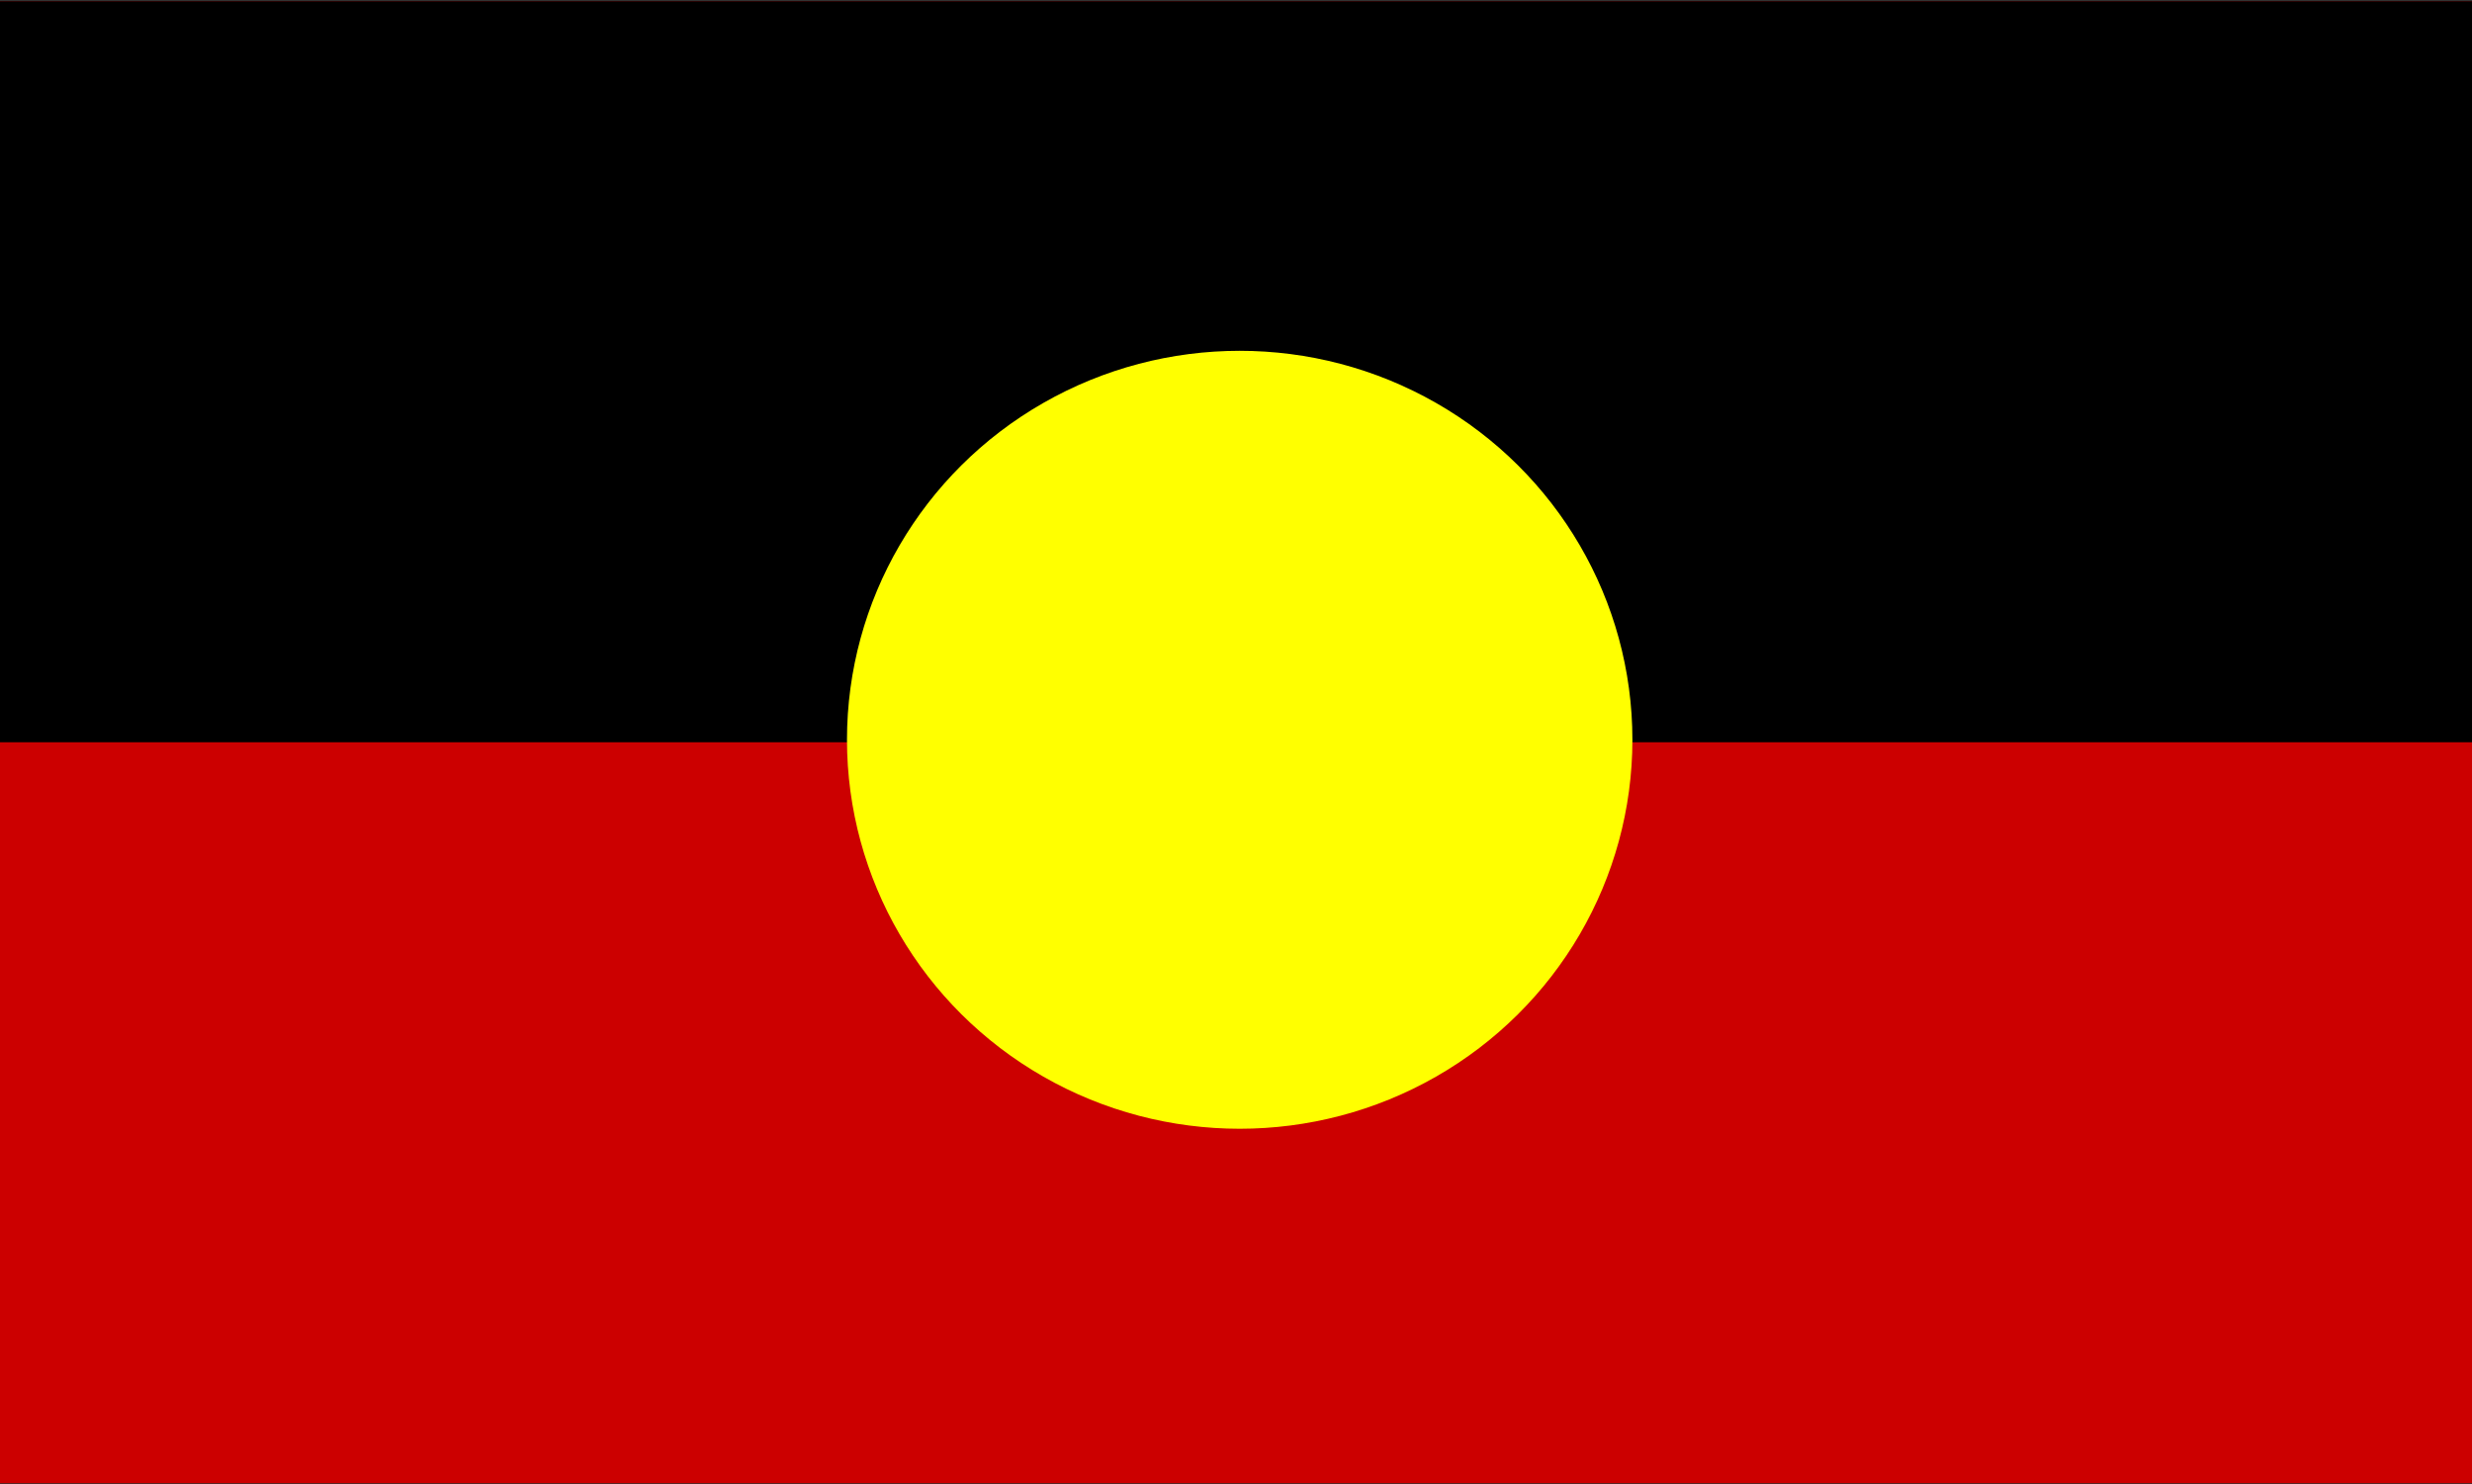
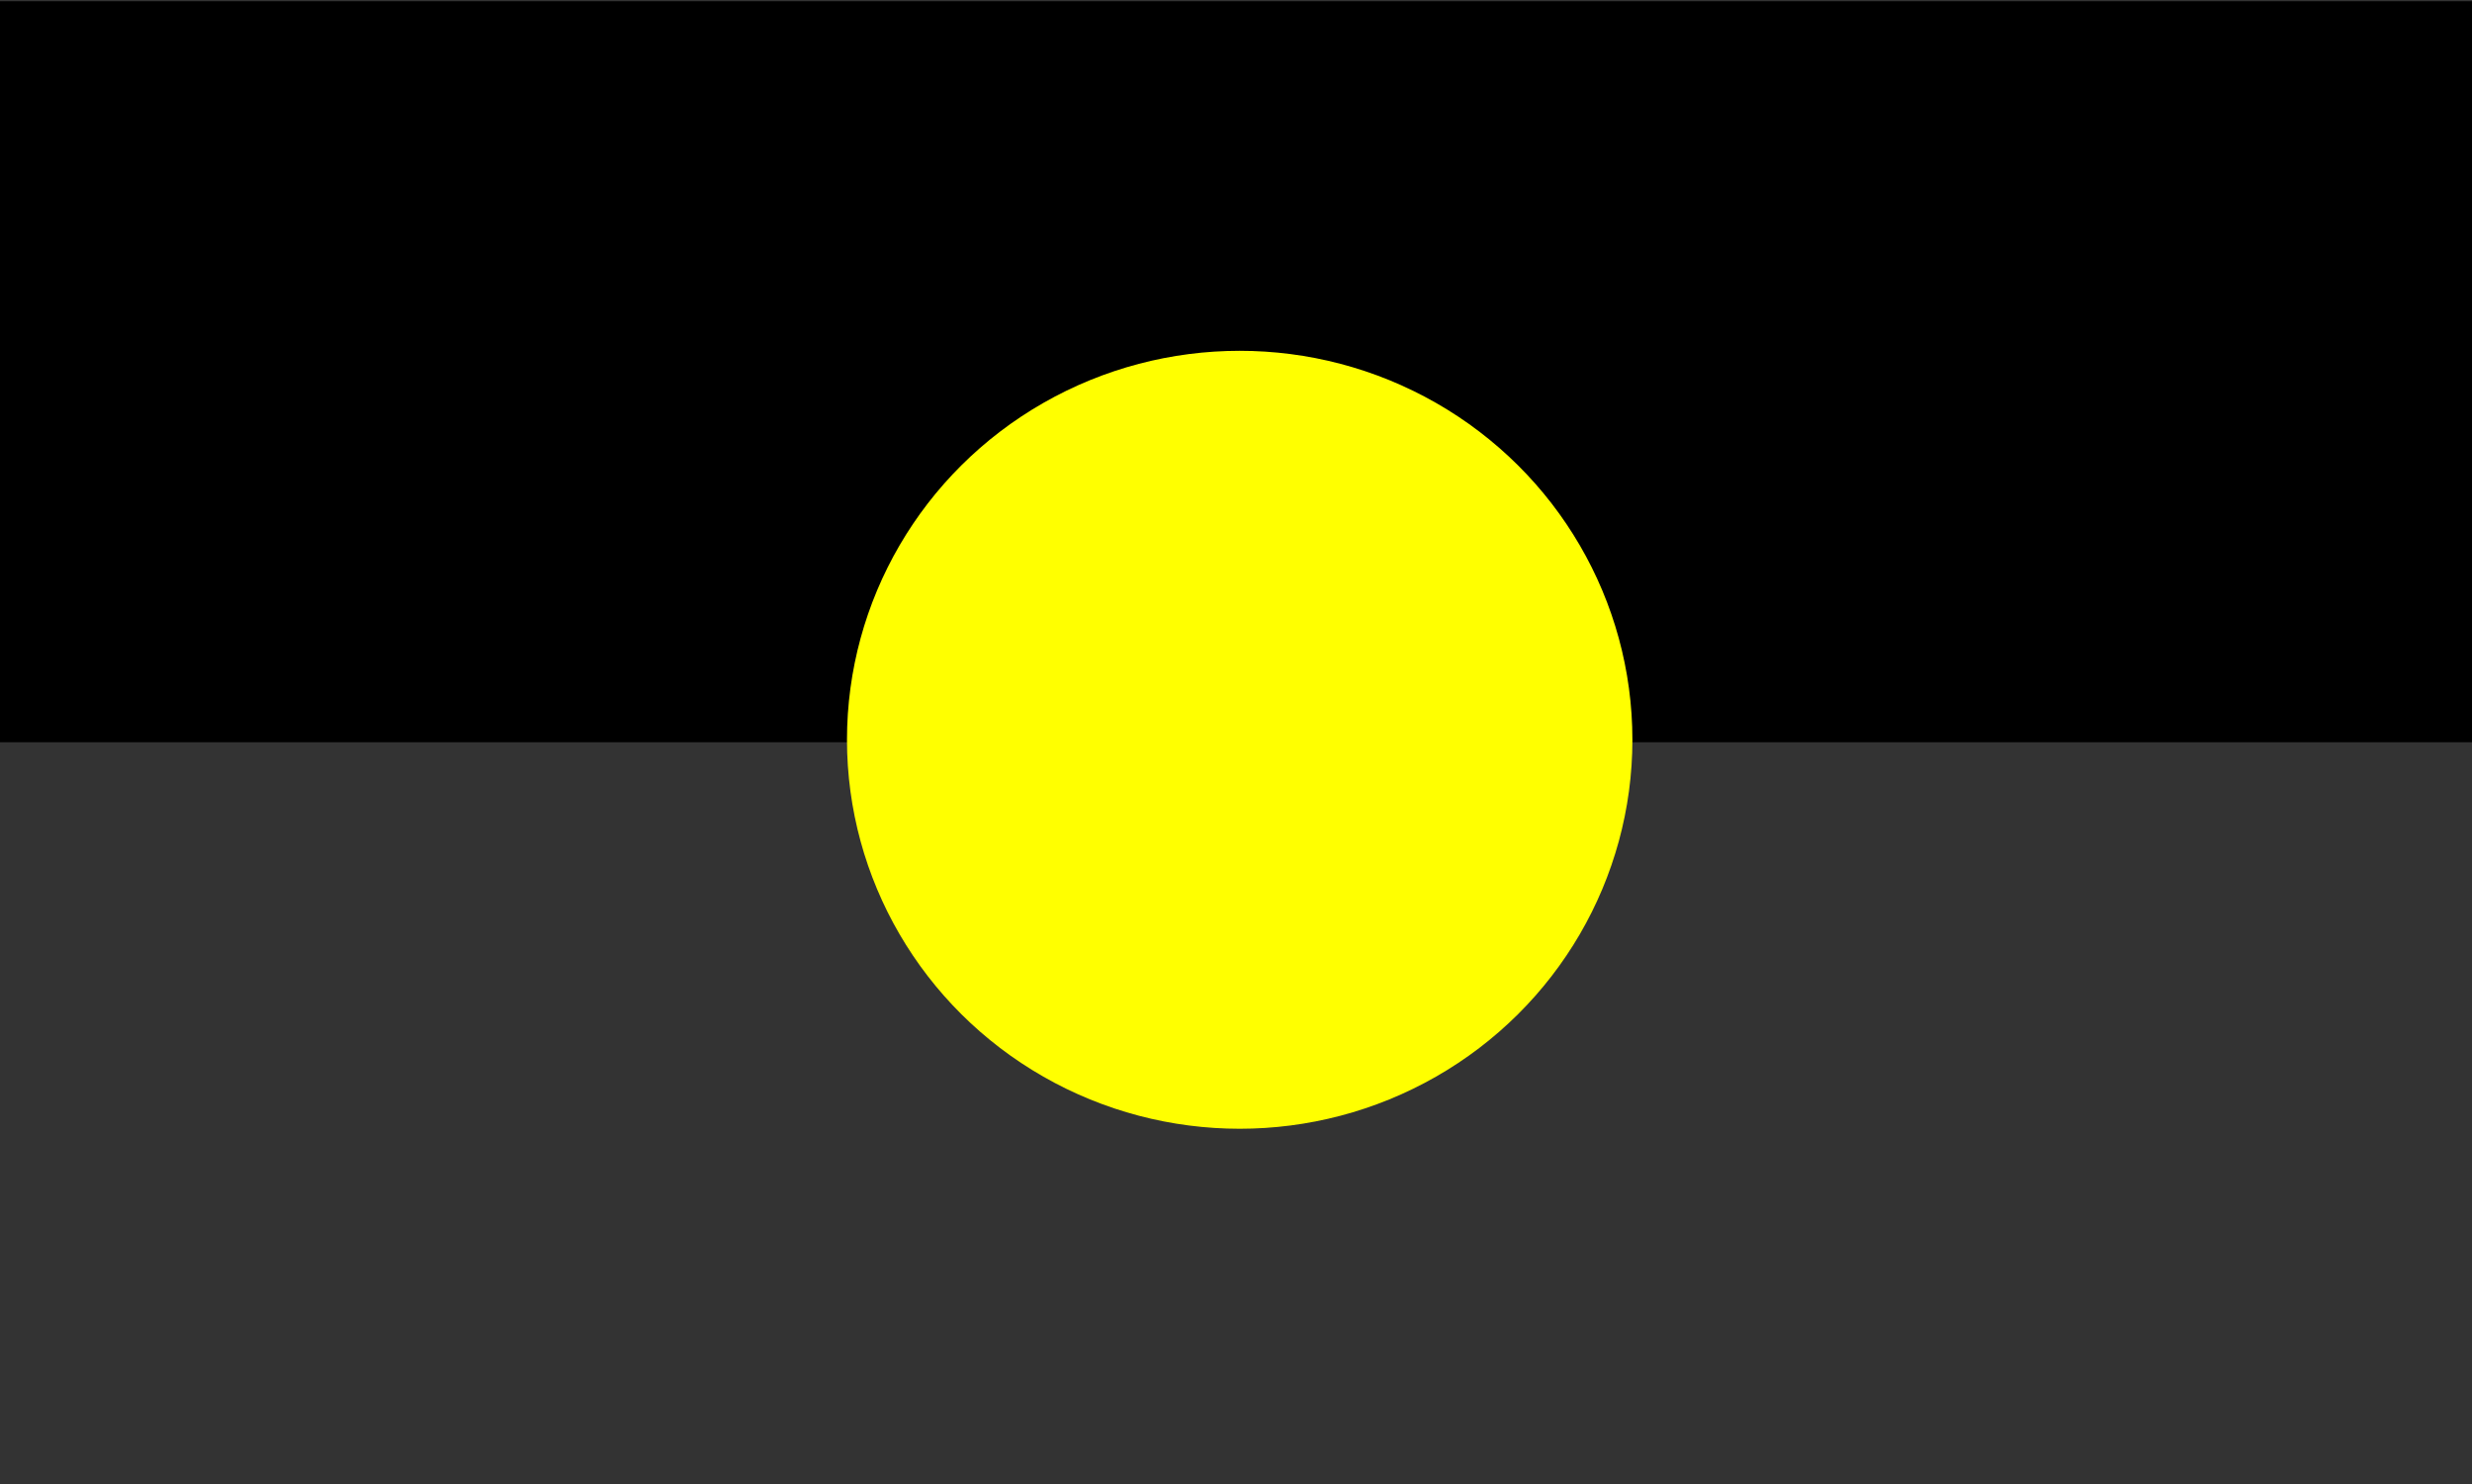
<svg xmlns="http://www.w3.org/2000/svg" id="a" viewBox="0 0 1004 603">
  <rect x="0" y="0" width="1004" height="603" fill="#333333" stroke="none" />
  <defs>
    <style>.b{fill:#000;}.b,.c,.d{stroke-width:0px;}.c{fill:#ff0;}.d{fill:#c00;}</style>
  </defs>
-   <rect class="d" y=".5" width="1004" height="602" />
  <rect class="b" y=".5" width="1004" height="301" />
  <ellipse class="c" cx="503.5" cy="300.5" rx="159.5" ry="158" />
</svg>